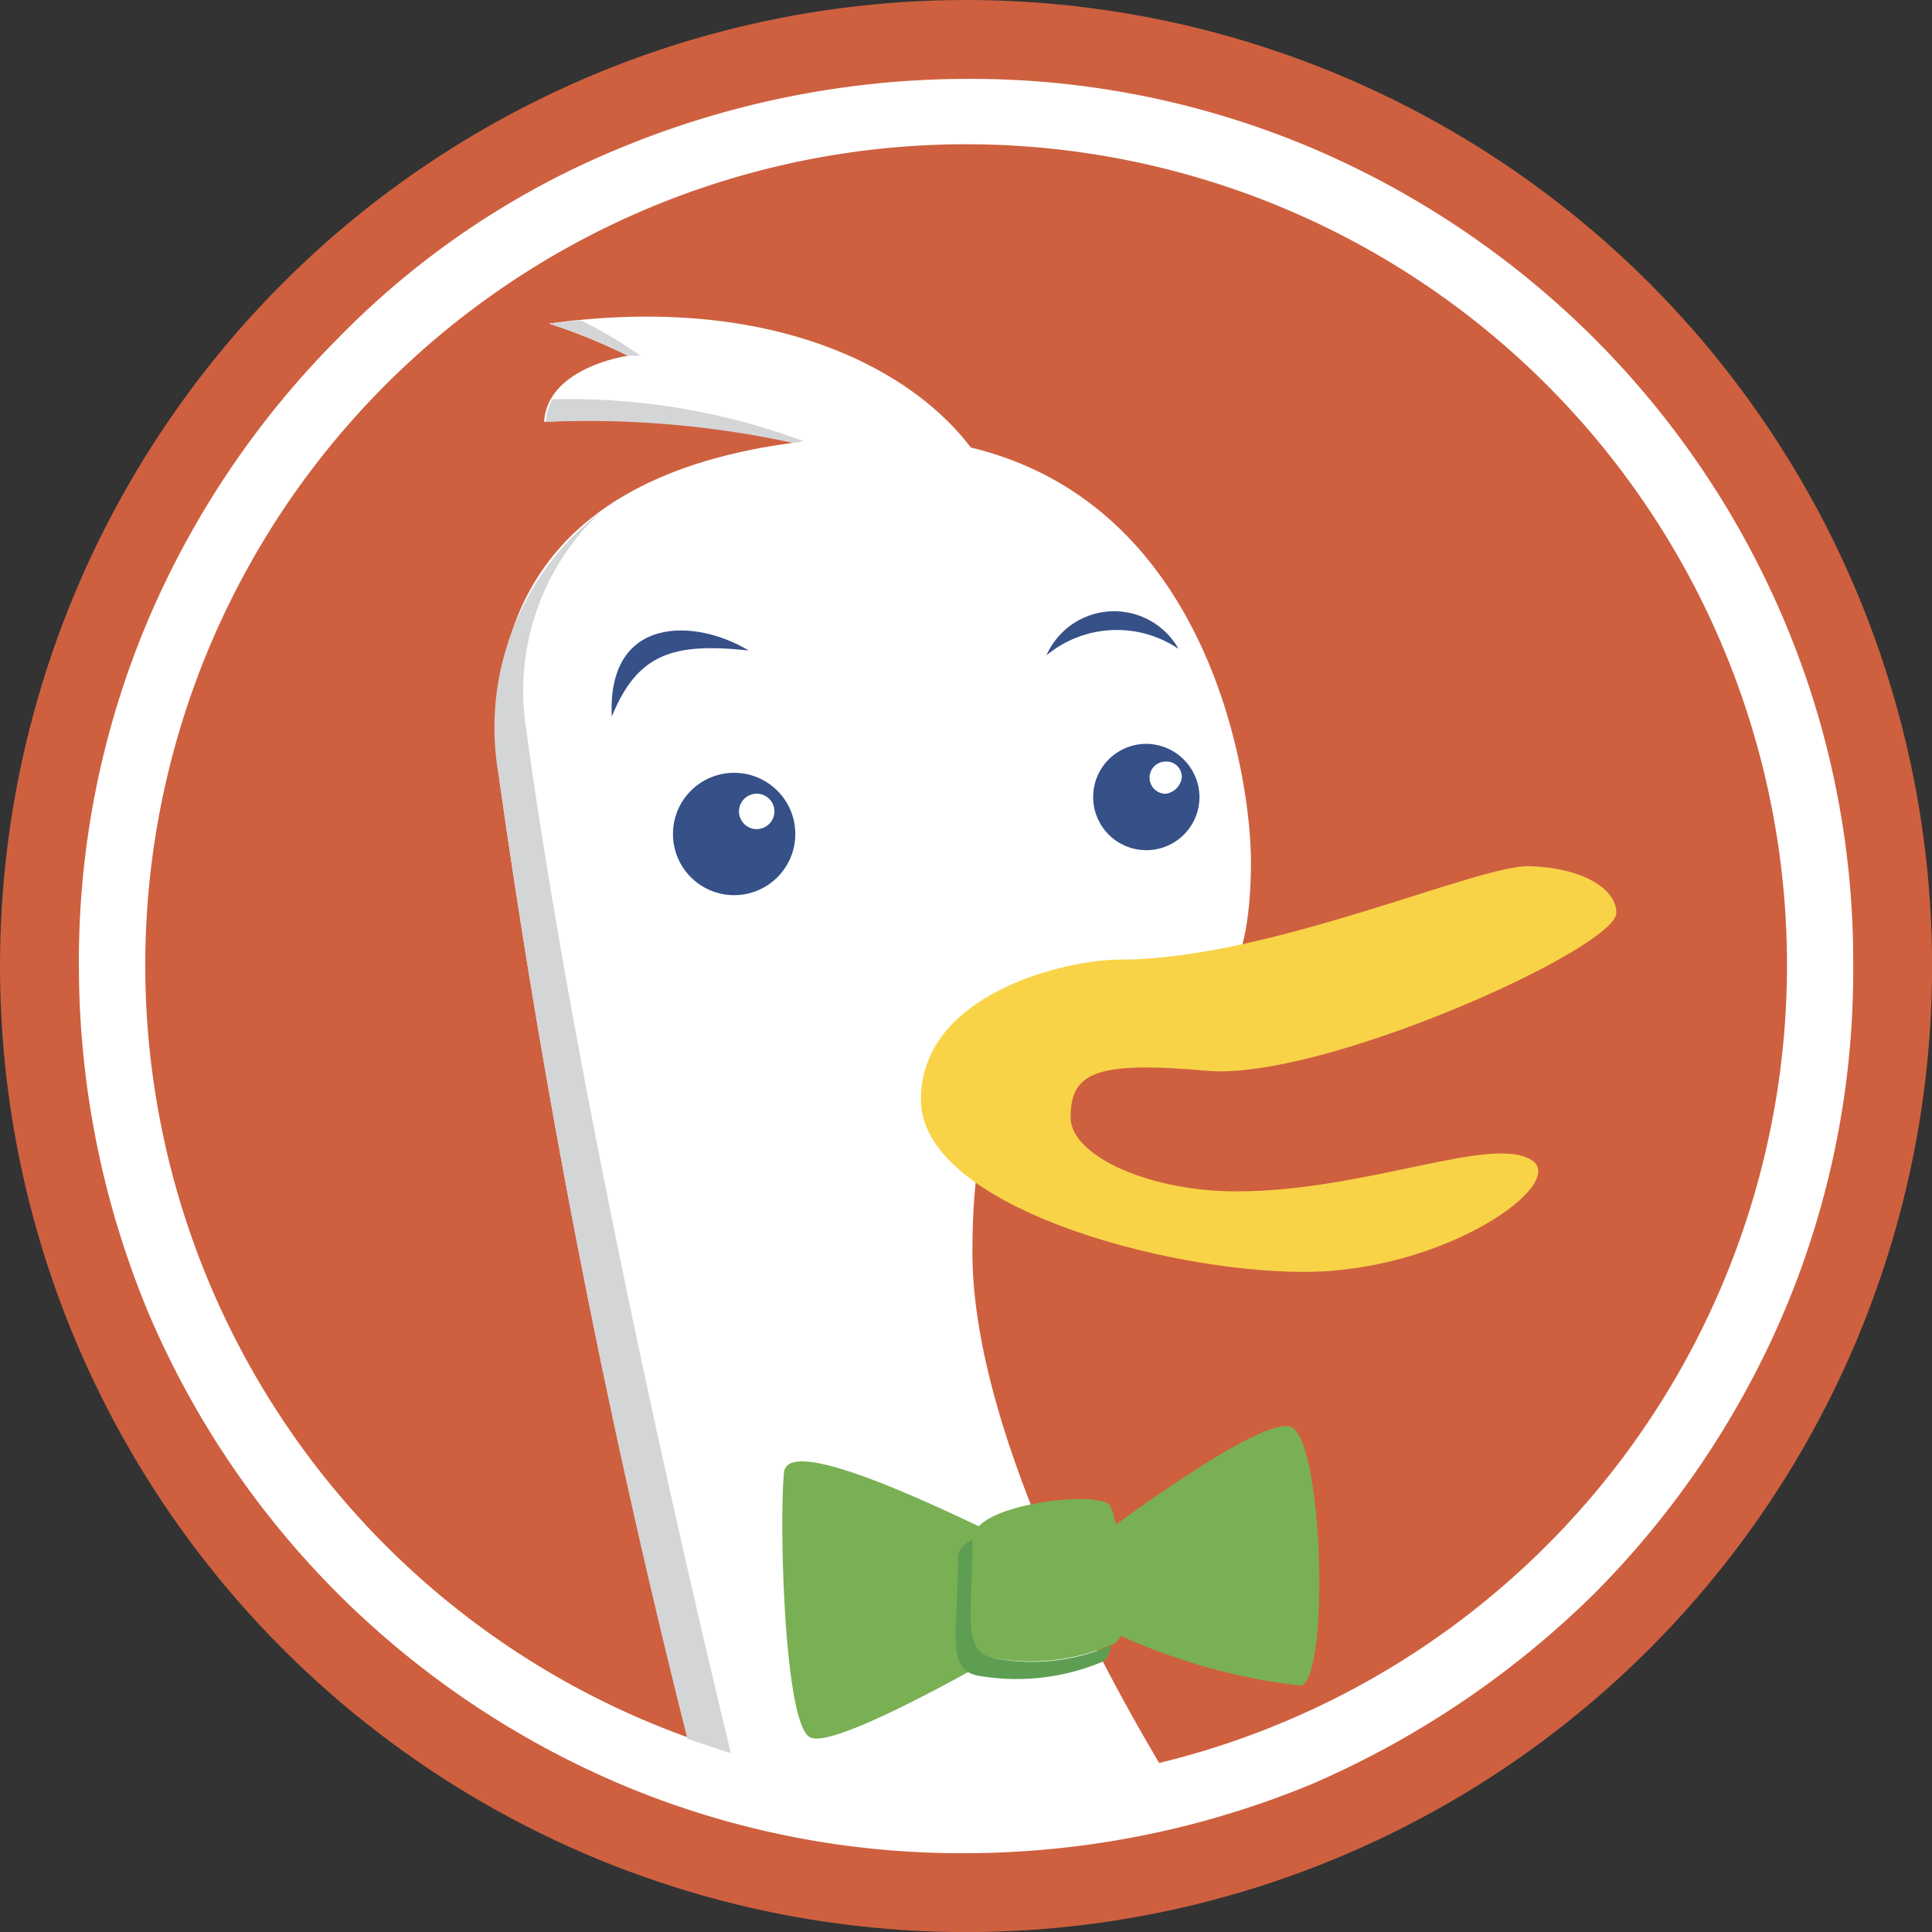
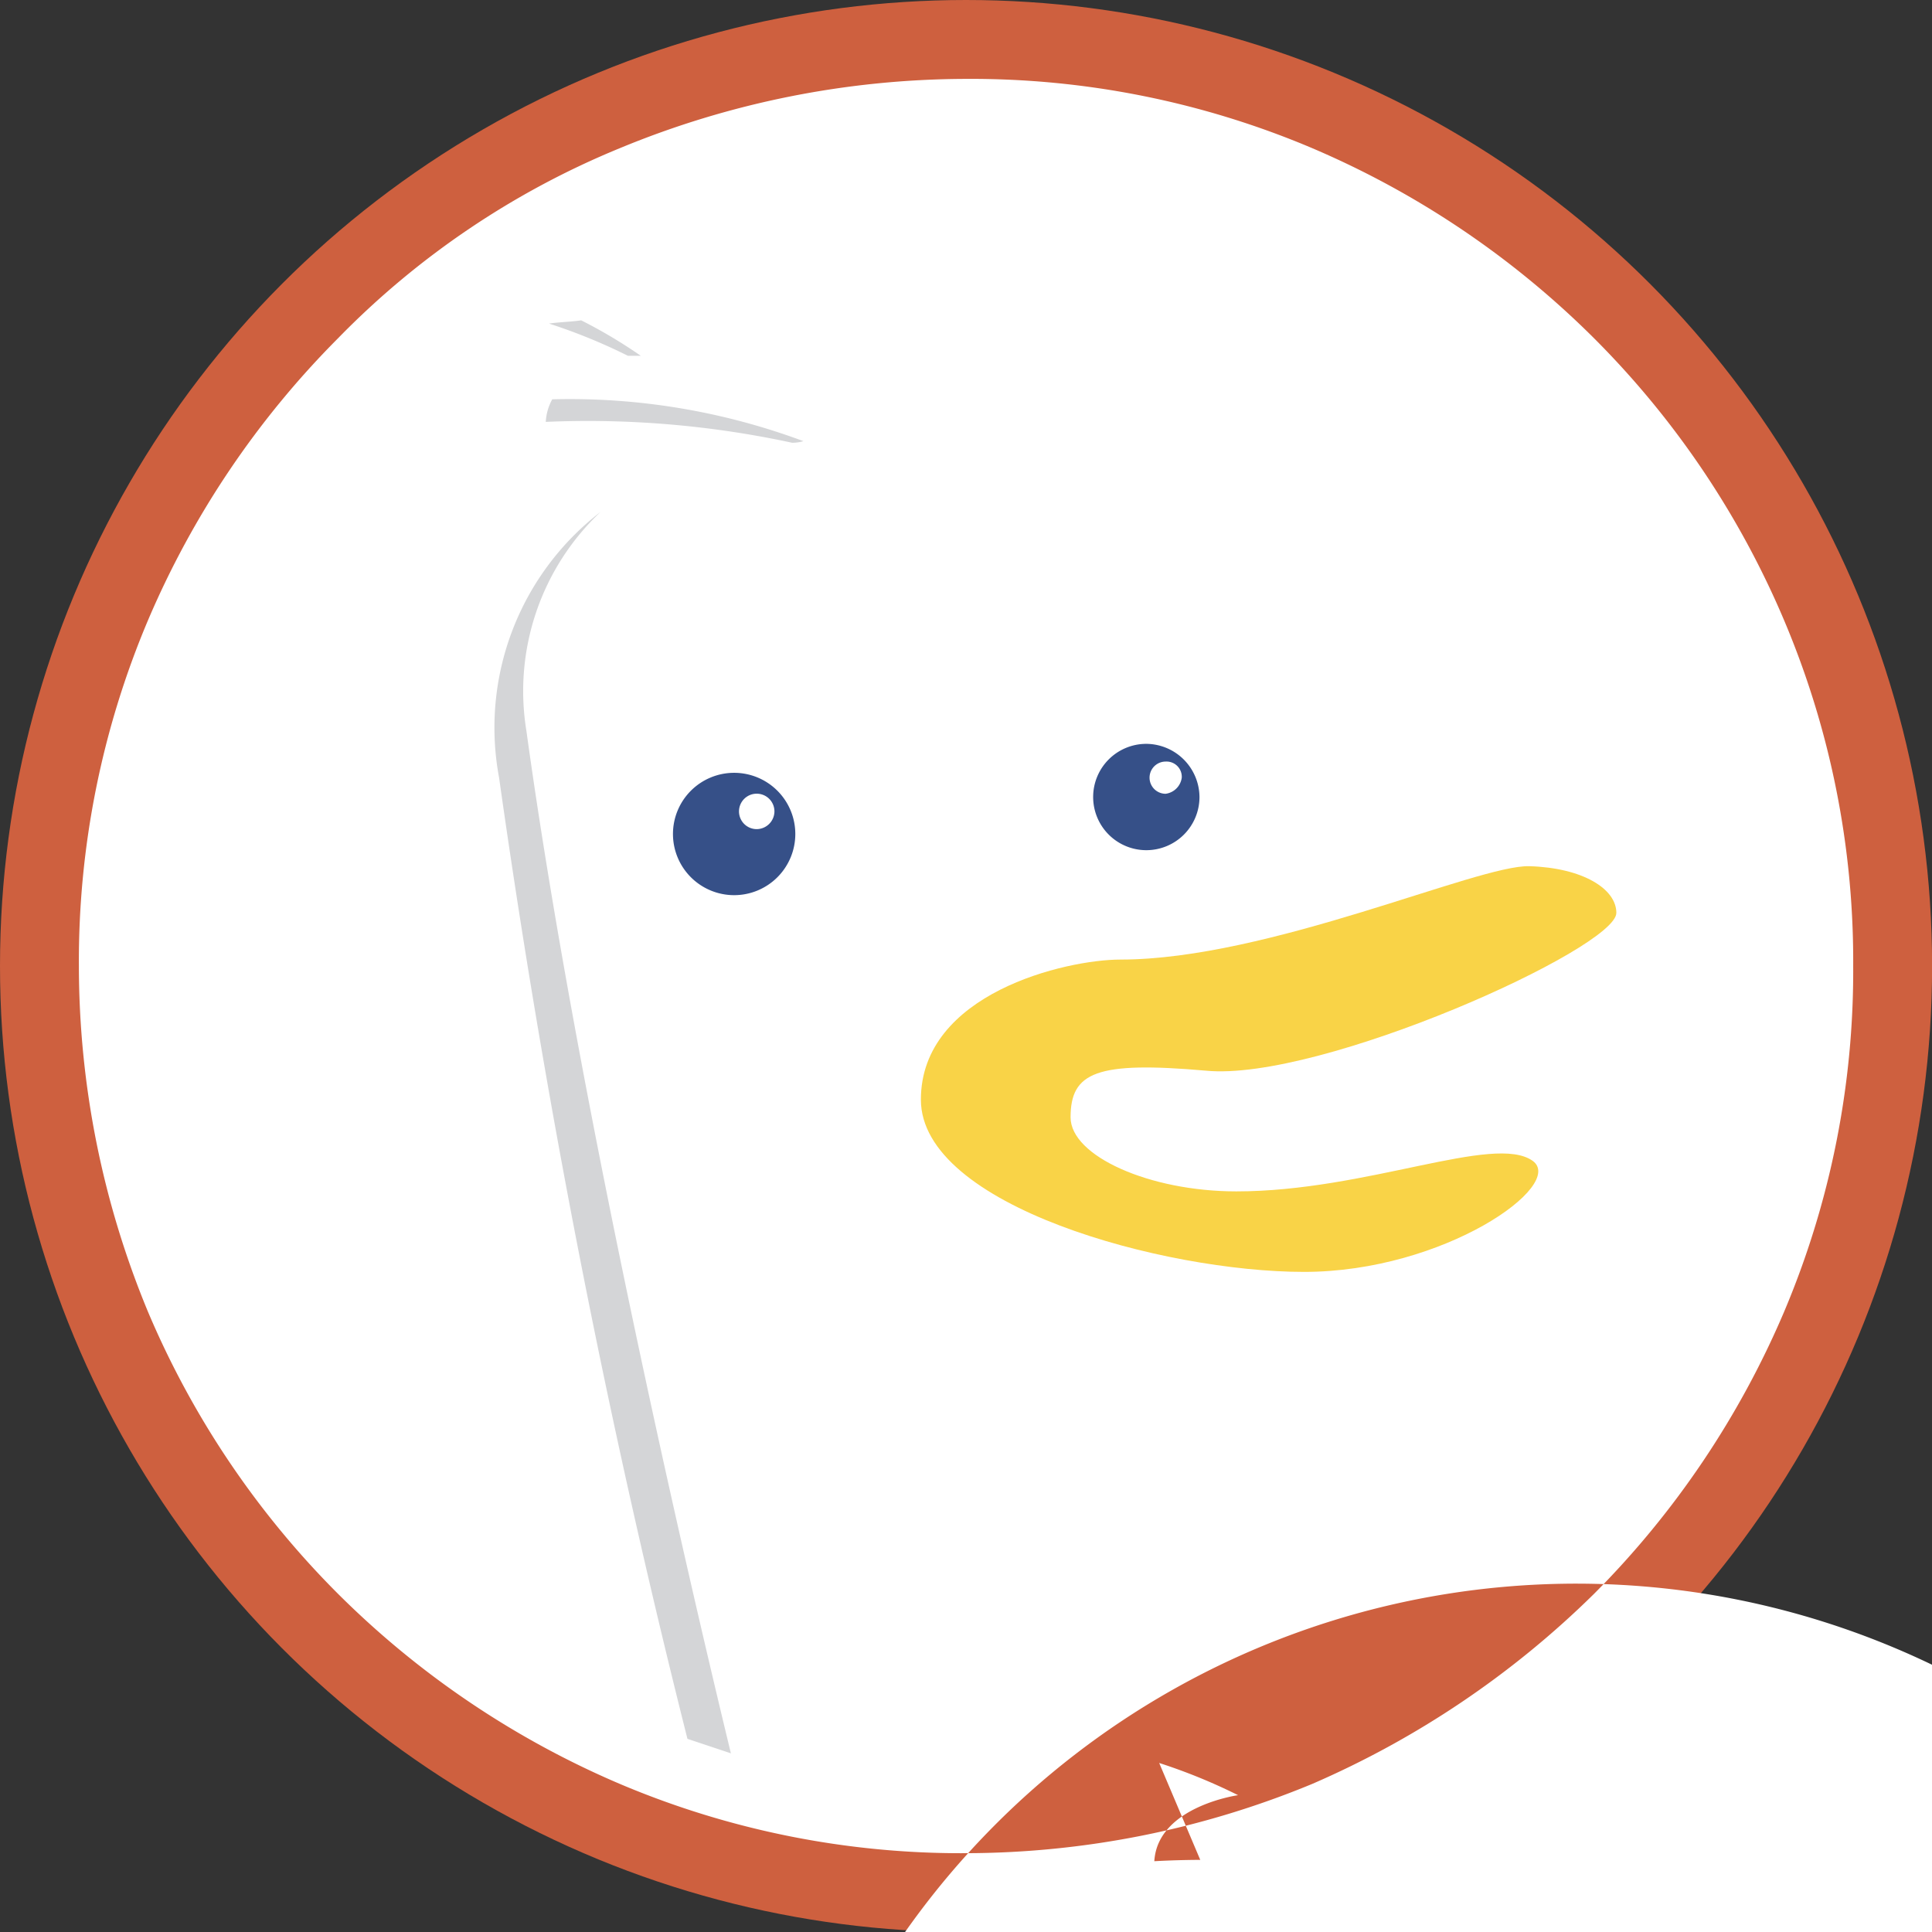
<svg xmlns="http://www.w3.org/2000/svg" viewBox="0 0 22.677 22.677">
  <rect x="0" y="0" width="22.677" height="22.677" fill="#333333" stroke="none" />
  <g id="bba9c15b-048e-4ec9-955a-a642f9d3c292" data-name="Calque 2">
    <circle cx="11.339" cy="11.339" r="11.339" style="fill:#ce603f" />
-     <path d="M20.939,7.276A10.419,10.419,0,0,0,18.709,3.969a10.529,10.529,0,0,0-3.307-2.23,10.264,10.264,0,0,0-4.063-.813,10.678,10.678,0,0,0-4.063.813A9.831,9.831,0,0,0,3.969,3.969,10.529,10.529,0,0,0,1.739,7.276a10.264,10.264,0,0,0-.813,4.063,10.606,10.606,0,0,0,.813,4.063A10.419,10.419,0,0,0,3.969,18.709a10.528,10.528,0,0,0,3.307,2.23,10.264,10.264,0,0,0,4.063.813,10.678,10.678,0,0,0,4.063-.813,10.857,10.857,0,0,0,3.307-2.23,10.528,10.528,0,0,0,2.23-3.307,10.264,10.264,0,0,0,.813-4.063A10.264,10.264,0,0,0,20.939,7.276ZM13.606,20.693c-.605-1.02-2.192-3.874-2.192-5.991,0-4.876,3.269-.699,3.269-4.592,0-.926-.454-4.176-3.288-4.857-.699-.926-2.343-1.814-4.951-1.455a6.646,6.646,0,0,1,.926.378s-.945.132-.983.775a10.673,10.673,0,0,1,2.929.246c-2.438.321-3.685,1.606-3.458,3.931a107.281,107.281,0,0,0,2.211,11.263,9.635,9.635,0,1,1,5.537.302Z" style="fill:#fff" />
+     <path d="M20.939,7.276A10.419,10.419,0,0,0,18.709,3.969a10.529,10.529,0,0,0-3.307-2.23,10.264,10.264,0,0,0-4.063-.813,10.678,10.678,0,0,0-4.063.813A9.831,9.831,0,0,0,3.969,3.969,10.529,10.529,0,0,0,1.739,7.276a10.264,10.264,0,0,0-.813,4.063,10.606,10.606,0,0,0,.813,4.063A10.419,10.419,0,0,0,3.969,18.709a10.528,10.528,0,0,0,3.307,2.23,10.264,10.264,0,0,0,4.063.813,10.678,10.678,0,0,0,4.063-.813,10.857,10.857,0,0,0,3.307-2.23,10.528,10.528,0,0,0,2.23-3.307,10.264,10.264,0,0,0,.813-4.063A10.264,10.264,0,0,0,20.939,7.276ZM13.606,20.693a6.646,6.646,0,0,1,.926.378s-.945.132-.983.775a10.673,10.673,0,0,1,2.929.246c-2.438.321-3.685,1.606-3.458,3.931a107.281,107.281,0,0,0,2.211,11.263,9.635,9.635,0,1,1,5.537.302Z" style="fill:#fff" />
    <path id="bcc7a391-a5d2-4a4a-abd1-1a5edb284afd" data-name="Beak" d="M10.809,12.907c0-1.247,1.701-1.644,2.343-1.644,1.739,0,4.195-1.115,4.8-1.096.624.019,1.02.265,1.02.548,0,.416-3.477,1.984-4.819,1.852-1.285-.113-1.587.019-1.587.548,0,.454.926.869,1.946.869,1.531,0,3.024-.68,3.477-.359.397.283-1.039,1.304-2.683,1.304S10.809,14.154,10.809,12.907Z" style="fill:#f9d347;fill-rule:evenodd" />
-     <path d="M13.833,7.616a.868.868,0,0,0-1.55.076A1.294,1.294,0,0,1,13.833,7.616Z" style="fill:#365088" />
-     <path d="M8.787,7.635c-.624-.378-1.663-.416-1.606.775C7.483,7.672,7.899,7.54,8.787,7.635Z" style="fill:#365088" />
    <path d="M13.455,8.731a.624.624,0,1,0,.624.624A.629.629,0,0,0,13.455,8.731Zm.227.586a.189.189,0,0,1,0-.378.179.179,0,0,1,.189.189A.22.22,0,0,1,13.682,9.317Z" style="fill:#365088" />
    <path d="M8.617,9.071a.718.718,0,1,0,.718.718A.718.718,0,0,0,8.617,9.071Zm.265.661a.208.208,0,1,1,.208-.208A.21.21,0,0,1,8.882,9.732Z" style="fill:#365088" />
    <path d="M7.049,6.009A3.195,3.195,0,0,0,5.858,9.128a107.729,107.729,0,0,0,2.211,11.282l.51.17c-.302-1.247-1.757-7.332-2.4-12A2.888,2.888,0,0,1,7.049,6.009Z" style="fill:#d4d5d7" />
    <path d="M9.298,5.197a.461.461,0,0,0,.132-.019,7.856,7.856,0,0,0-2.948-.491.615.615,0,0,0-.076.265A11.364,11.364,0,0,1,9.298,5.197Z" style="fill:#d4d5d7" />
    <path d="M7.521,4.176a5.859,5.859,0,0,0-.699-.416c-.132.019-.246.019-.378.038a6.646,6.646,0,0,1,.926.378h.151Z" style="fill:#d4d5d7" />
-     <path d="M15.137,16.743c-.321-.076-1.569.813-2.041,1.153a1.003,1.003,0,0,0-.057-.208c-.057-.189-1.266-.076-1.55.227-.756-.359-2.268-1.058-2.287-.624-.057.567,0,2.929.302,3.099.227.132,1.512-.567,2.154-.926h.019a2.42,2.42,0,0,0,1.398-.17A.189.189,0,0,0,13.153,19.2a7.092,7.092,0,0,0,2.117.586C15.609,19.691,15.534,16.838,15.137,16.743Z" style="fill:#79b054" />
-     <path d="M11.679,19.465c-.397-.076-.265-.472-.265-1.398h0c-.094.057-.17.132-.17.208,0,.926-.151,1.342.265,1.398a2.595,2.595,0,0,0,1.436-.17c.057-.038.076-.094.094-.189A2.334,2.334,0,0,1,11.679,19.465Z" style="fill:#5e9e52" />
  </g>
</svg>